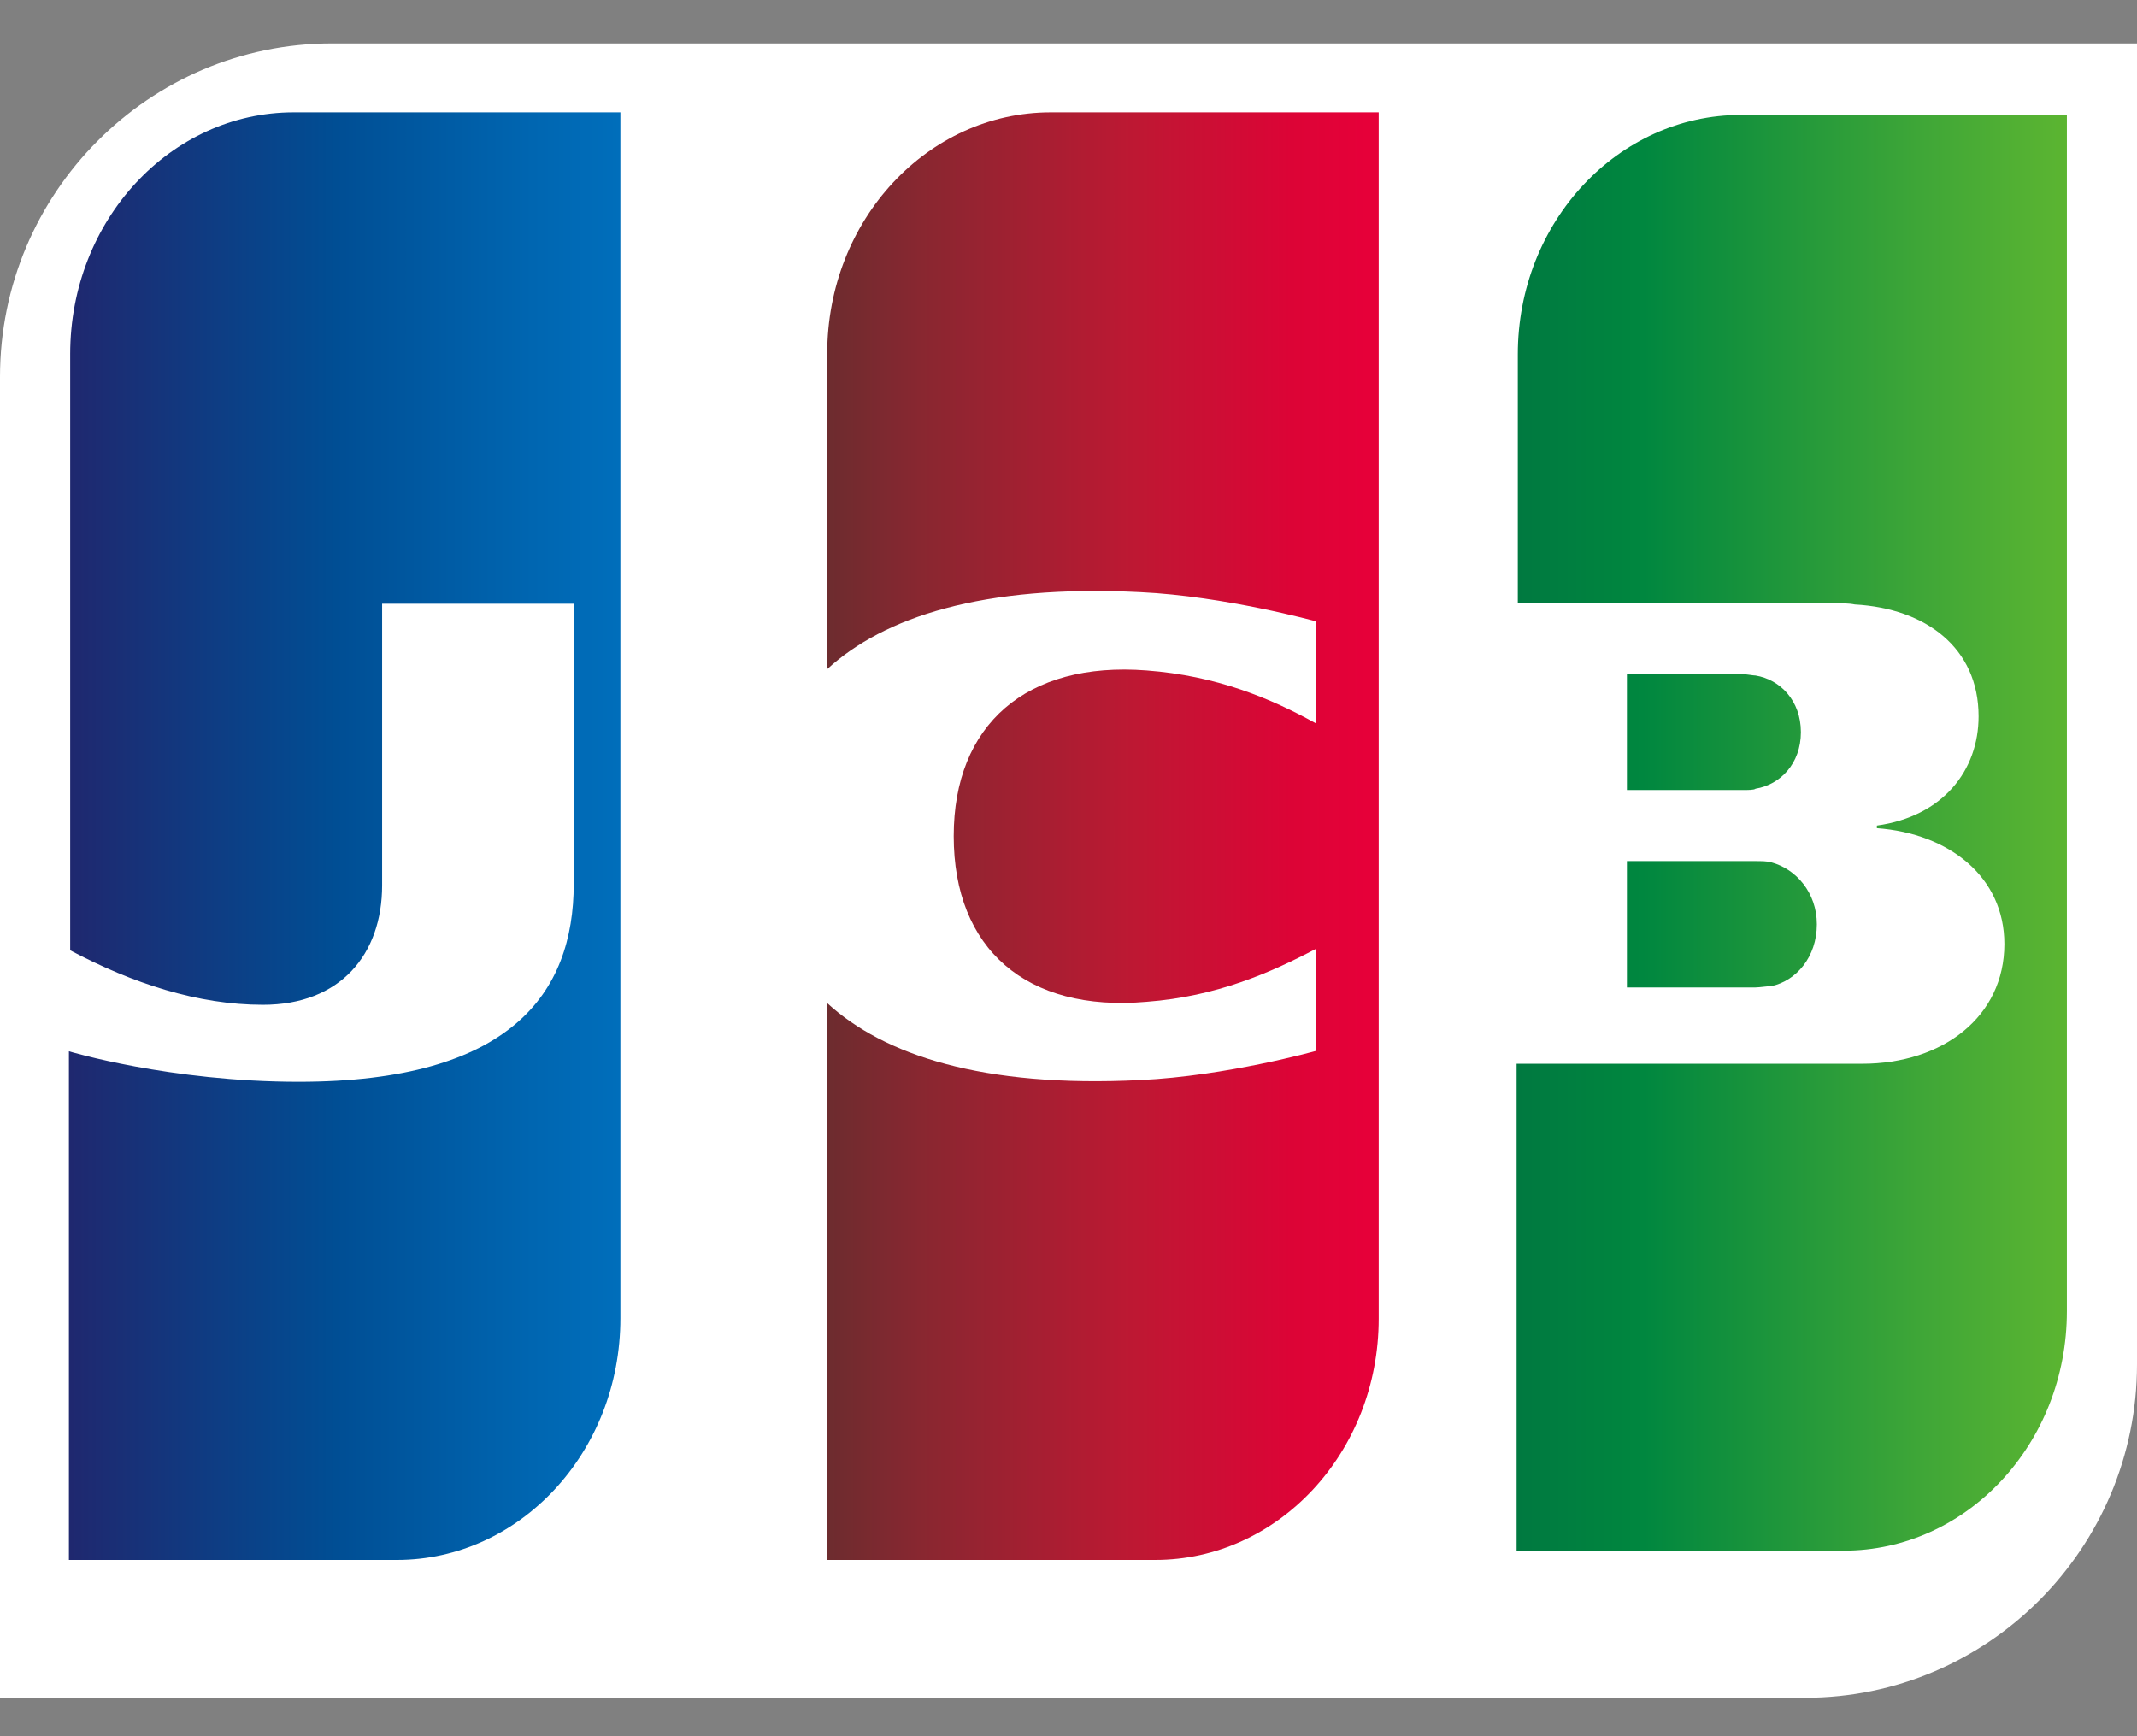
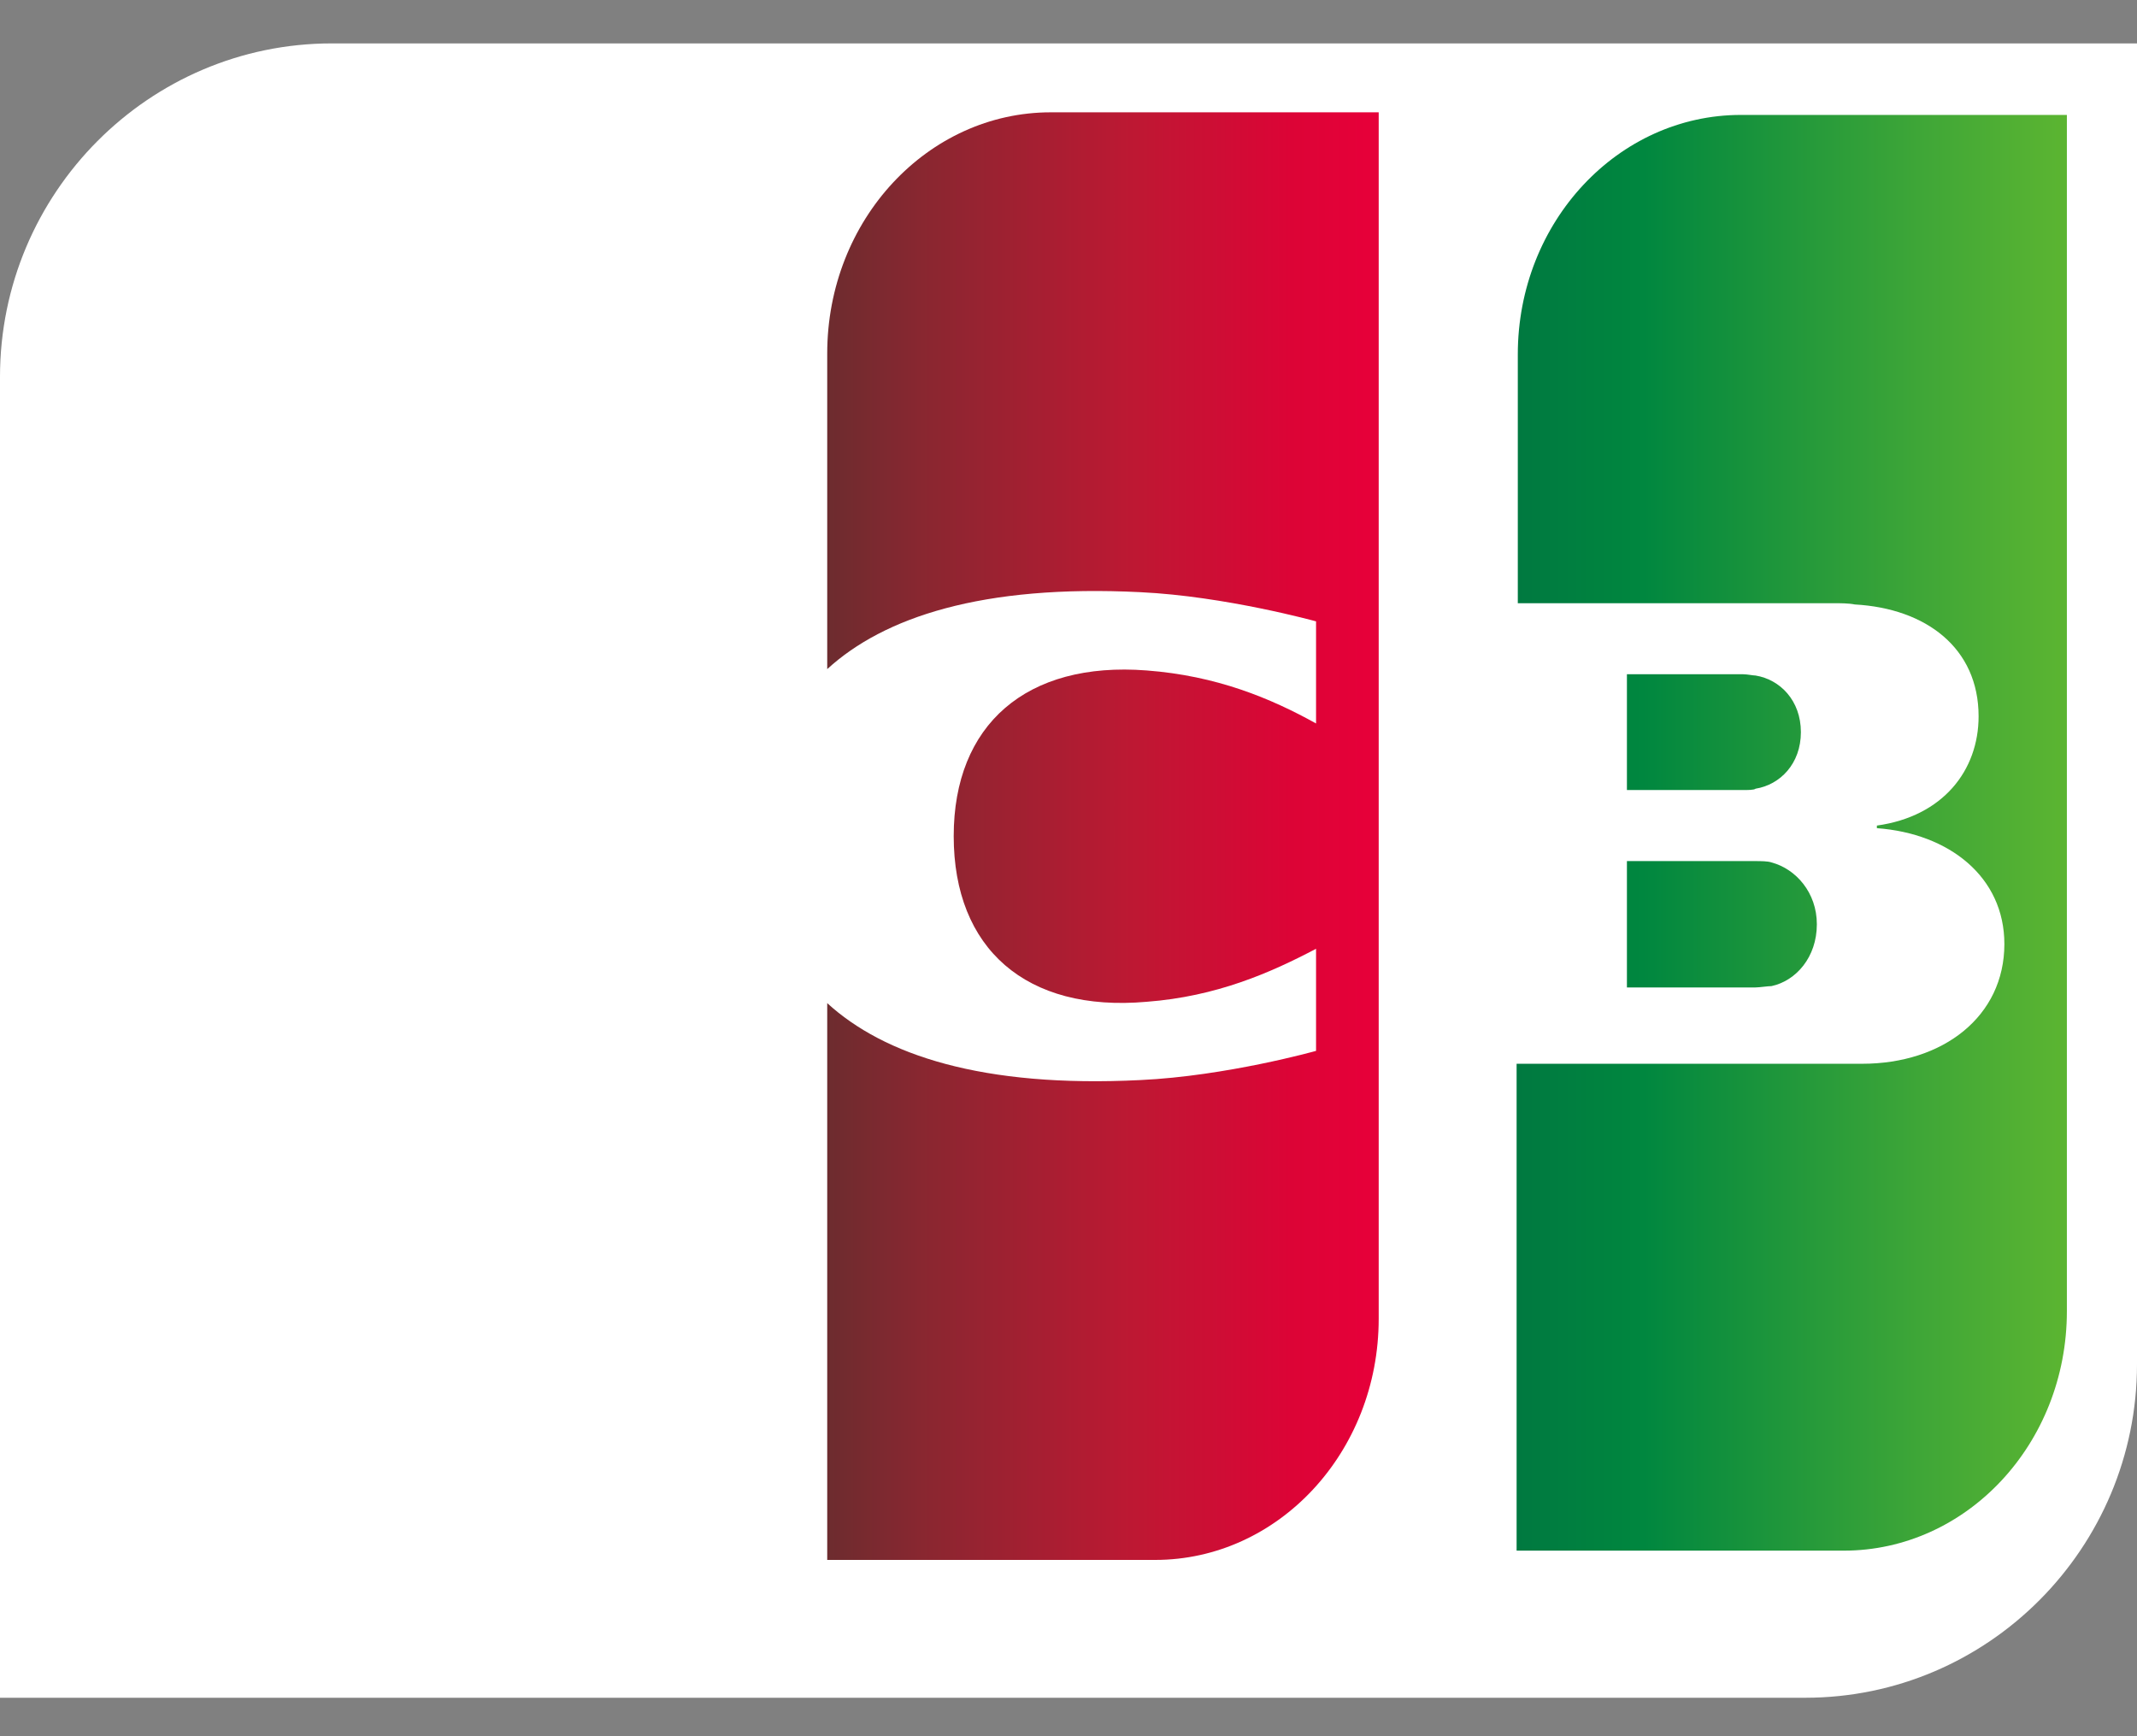
<svg xmlns="http://www.w3.org/2000/svg" width="32px" height="26px" viewBox="0 0 32 26" version="1.1">
  <rect x="0" y="0" width="32" height="26" fill="#808080" stroke="none" />
  <title>JCB_logo</title>
  <desc>Created with Sketch.</desc>
  <defs>
    <linearGradient x1="-57.527%" y1="50.124%" x2="232.391%" y2="50.124%" id="linearGradient-1">
      <stop stop-color="#007940" offset="0%" />
      <stop stop-color="#00873F" offset="22.85%" />
      <stop stop-color="#40A737" offset="74.33%" />
      <stop stop-color="#5CB531" offset="100%" />
    </linearGradient>
    <linearGradient x1="0.183%" y1="49.96%" x2="100.273%" y2="49.96%" id="linearGradient-2">
      <stop stop-color="#007940" offset="0%" />
      <stop stop-color="#00873F" offset="22.85%" />
      <stop stop-color="#40A737" offset="74.33%" />
      <stop stop-color="#5CB531" offset="100%" />
    </linearGradient>
    <linearGradient x1="-62.802%" y1="49.858%" x2="253.671%" y2="49.858%" id="linearGradient-3">
      <stop stop-color="#007940" offset="0%" />
      <stop stop-color="#00873F" offset="22.85%" />
      <stop stop-color="#40A737" offset="74.33%" />
      <stop stop-color="#5CB531" offset="100%" />
    </linearGradient>
    <linearGradient x1="0.176%" y1="50.006%" x2="101.808%" y2="50.006%" id="linearGradient-4">
      <stop stop-color="#1F286F" offset="0%" />
      <stop stop-color="#004E94" offset="47.51%" />
      <stop stop-color="#0066B1" offset="82.61%" />
      <stop stop-color="#006FBC" offset="100%" />
    </linearGradient>
    <linearGradient x1="-0.576%" y1="49.914%" x2="98.133%" y2="49.914%" id="linearGradient-5">
      <stop stop-color="#6C2C2F" offset="0%" />
      <stop stop-color="#882730" offset="17.35%" />
      <stop stop-color="#BE1833" offset="57.31%" />
      <stop stop-color="#DC0436" offset="85.85%" />
      <stop stop-color="#E60039" offset="100%" />
    </linearGradient>
  </defs>
  <g id="Symbols" stroke="none" stroke-width="1" fill="none" fill-rule="evenodd">
    <g id="Футер" transform="translate(-609, -242)" fill-rule="nonzero">
      <g id="Оплата">
        <g transform="translate(609, 40)">
          <g id="способы" transform="translate(0, 162)">
            <g id="JCB_logo" transform="translate(0, 40)">
              <path d="M32,20.43 C32,23.183 29.77,25.424 27.032,25.424 L0,25.424 L0,5.644 C0,2.891 2.23,0.65 4.968,0.65 L32,0.65 L32,20.43 Z" id="path6325" fill="#FFFFFF" />
              <g id="g6327" transform="translate(22.71, 1.682)">
                <path d="M1.652,13.105 L3.578,13.105 C3.634,13.105 3.762,13.085 3.817,13.085 C4.184,13.006 4.496,12.652 4.496,12.159 C4.496,11.686 4.184,11.331 3.817,11.233 C3.762,11.213 3.652,11.213 3.578,11.213 L1.652,11.213 L1.652,13.105 Z" id="path6338" fill="url(#linearGradient-1)" />
                <path d="M3.358,0.039 C1.523,0.039 0.018,1.636 0.018,3.626 L0.018,7.351 L4.735,7.351 C4.845,7.351 4.973,7.351 5.065,7.37 C6.129,7.429 6.918,8.021 6.918,9.045 C6.918,9.853 6.386,10.543 5.395,10.681 L5.395,10.72 C6.478,10.799 7.304,11.45 7.304,12.455 C7.304,13.539 6.386,14.248 5.175,14.248 L2.52637417e-15,14.248 L2.52637417e-15,21.539 L4.9,21.539 C6.735,21.539 8.24,19.943 8.24,17.953 L8.24,0.039 L3.358,0.039 Z" id="path6349" fill="url(#linearGradient-2)" />
-                 <path d="M4.257,9.282 C4.257,8.809 3.946,8.494 3.578,8.434 C3.542,8.434 3.45,8.415 3.395,8.415 L1.652,8.415 L1.652,10.149 L3.395,10.149 C3.45,10.149 3.56,10.149 3.578,10.129 C3.946,10.07 4.257,9.755 4.257,9.282 L4.257,9.282 Z" id="path6360" fill="url(#linearGradient-3)" />
+                 <path d="M4.257,9.282 C4.257,8.809 3.946,8.494 3.578,8.434 C3.542,8.434 3.45,8.415 3.395,8.415 L1.652,8.415 L1.652,10.149 L3.395,10.149 C3.45,10.149 3.56,10.149 3.578,10.129 C3.946,10.07 4.257,9.755 4.257,9.282 Z" id="path6360" fill="url(#linearGradient-3)" />
              </g>
-               <path d="M4.398,1.682 C2.559,1.682 1.051,3.293 1.051,5.302 L1.051,14.231 C1.989,14.728 2.963,15.047 3.938,15.047 C5.097,15.047 5.722,14.291 5.722,13.257 L5.722,9.041 L8.591,9.041 L8.591,13.237 C8.591,14.868 7.653,16.2 4.472,16.2 C2.54,16.2 1.032,15.743 1.032,15.743 L1.032,23.36 L5.943,23.36 C7.782,23.36 9.29,21.749 9.29,19.74 L9.29,1.682 L4.398,1.682 Z" id="path6371" fill="url(#linearGradient-4)" />
              <path d="M15.734,1.682 C13.895,1.682 12.387,3.29 12.387,5.295 L12.387,10.02 C13.233,9.245 14.705,8.749 17.077,8.868 C18.346,8.928 19.707,9.305 19.707,9.305 L19.707,10.834 C19.027,10.456 18.217,10.119 17.169,10.04 C15.367,9.901 14.281,10.853 14.281,12.521 C14.281,14.208 15.367,15.161 17.169,15.002 C18.217,14.923 19.027,14.566 19.707,14.208 L19.707,15.737 C19.707,15.737 18.365,16.114 17.077,16.174 C14.705,16.293 13.233,15.796 12.387,15.022 L12.387,23.36 L17.298,23.36 C19.137,23.36 20.645,21.752 20.645,19.747 L20.645,1.682 L15.734,1.682 Z" id="path6384" fill="url(#linearGradient-5)" />
            </g>
          </g>
        </g>
      </g>
    </g>
  </g>
</svg>